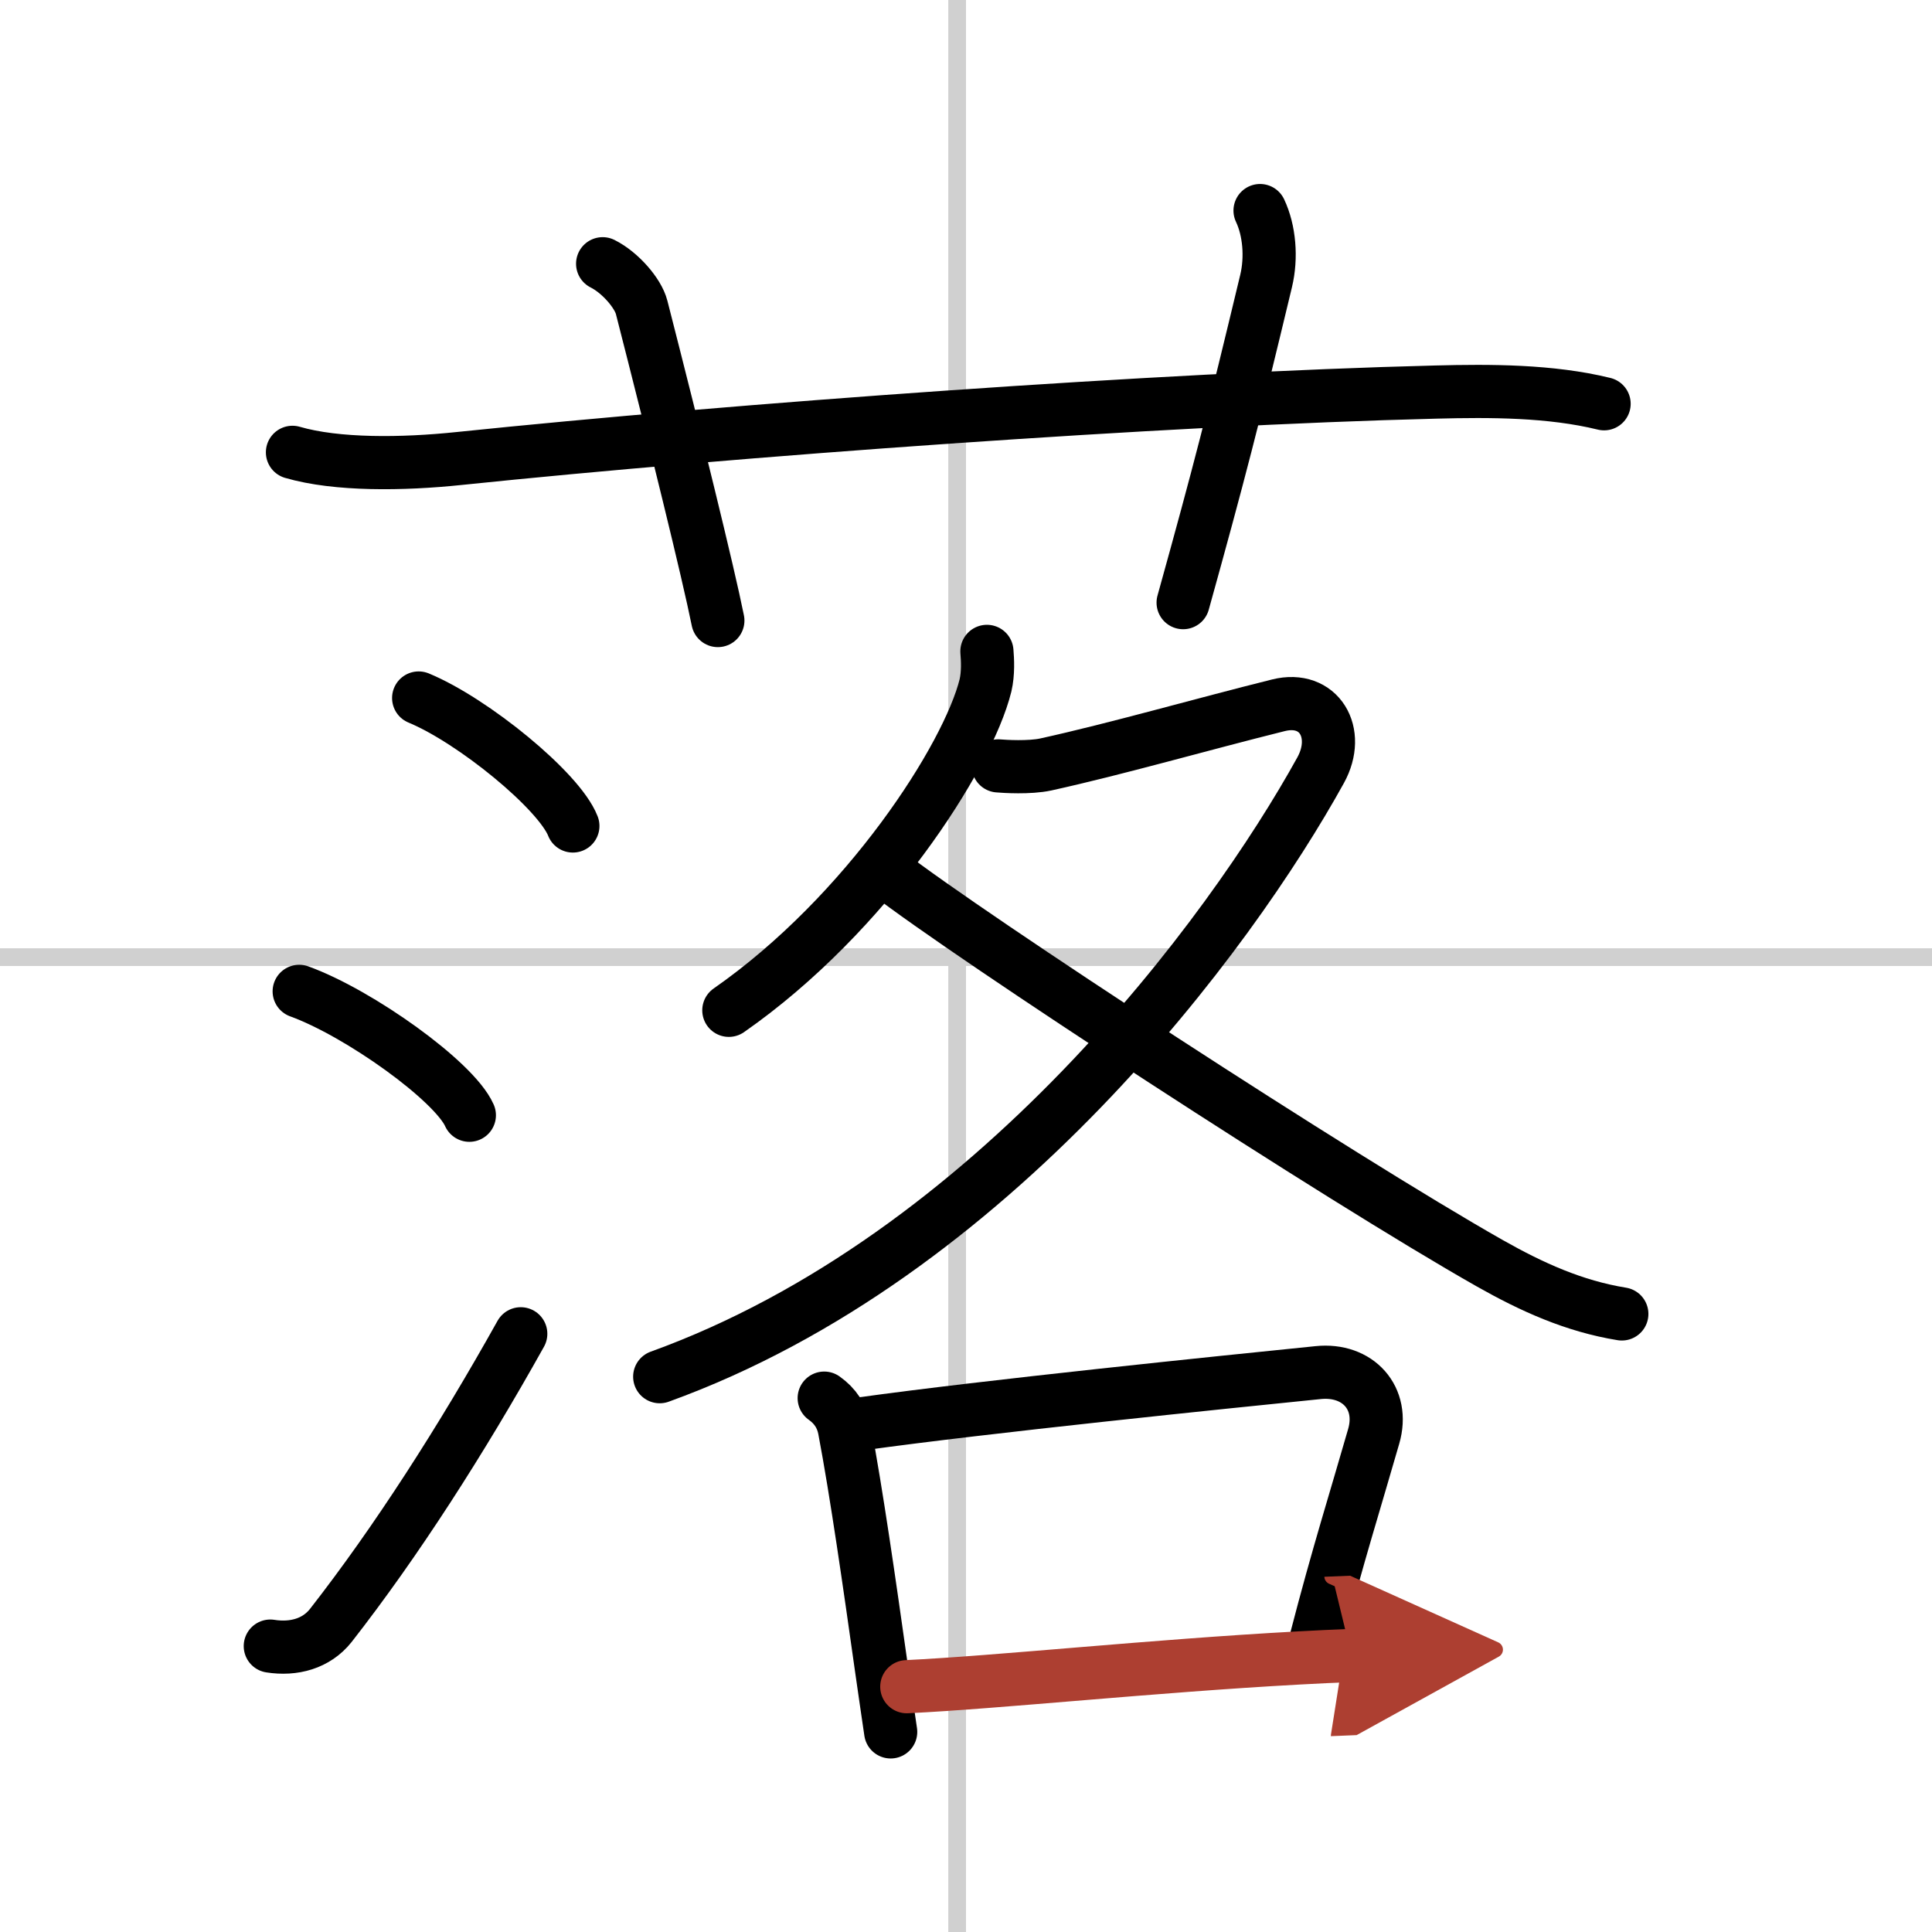
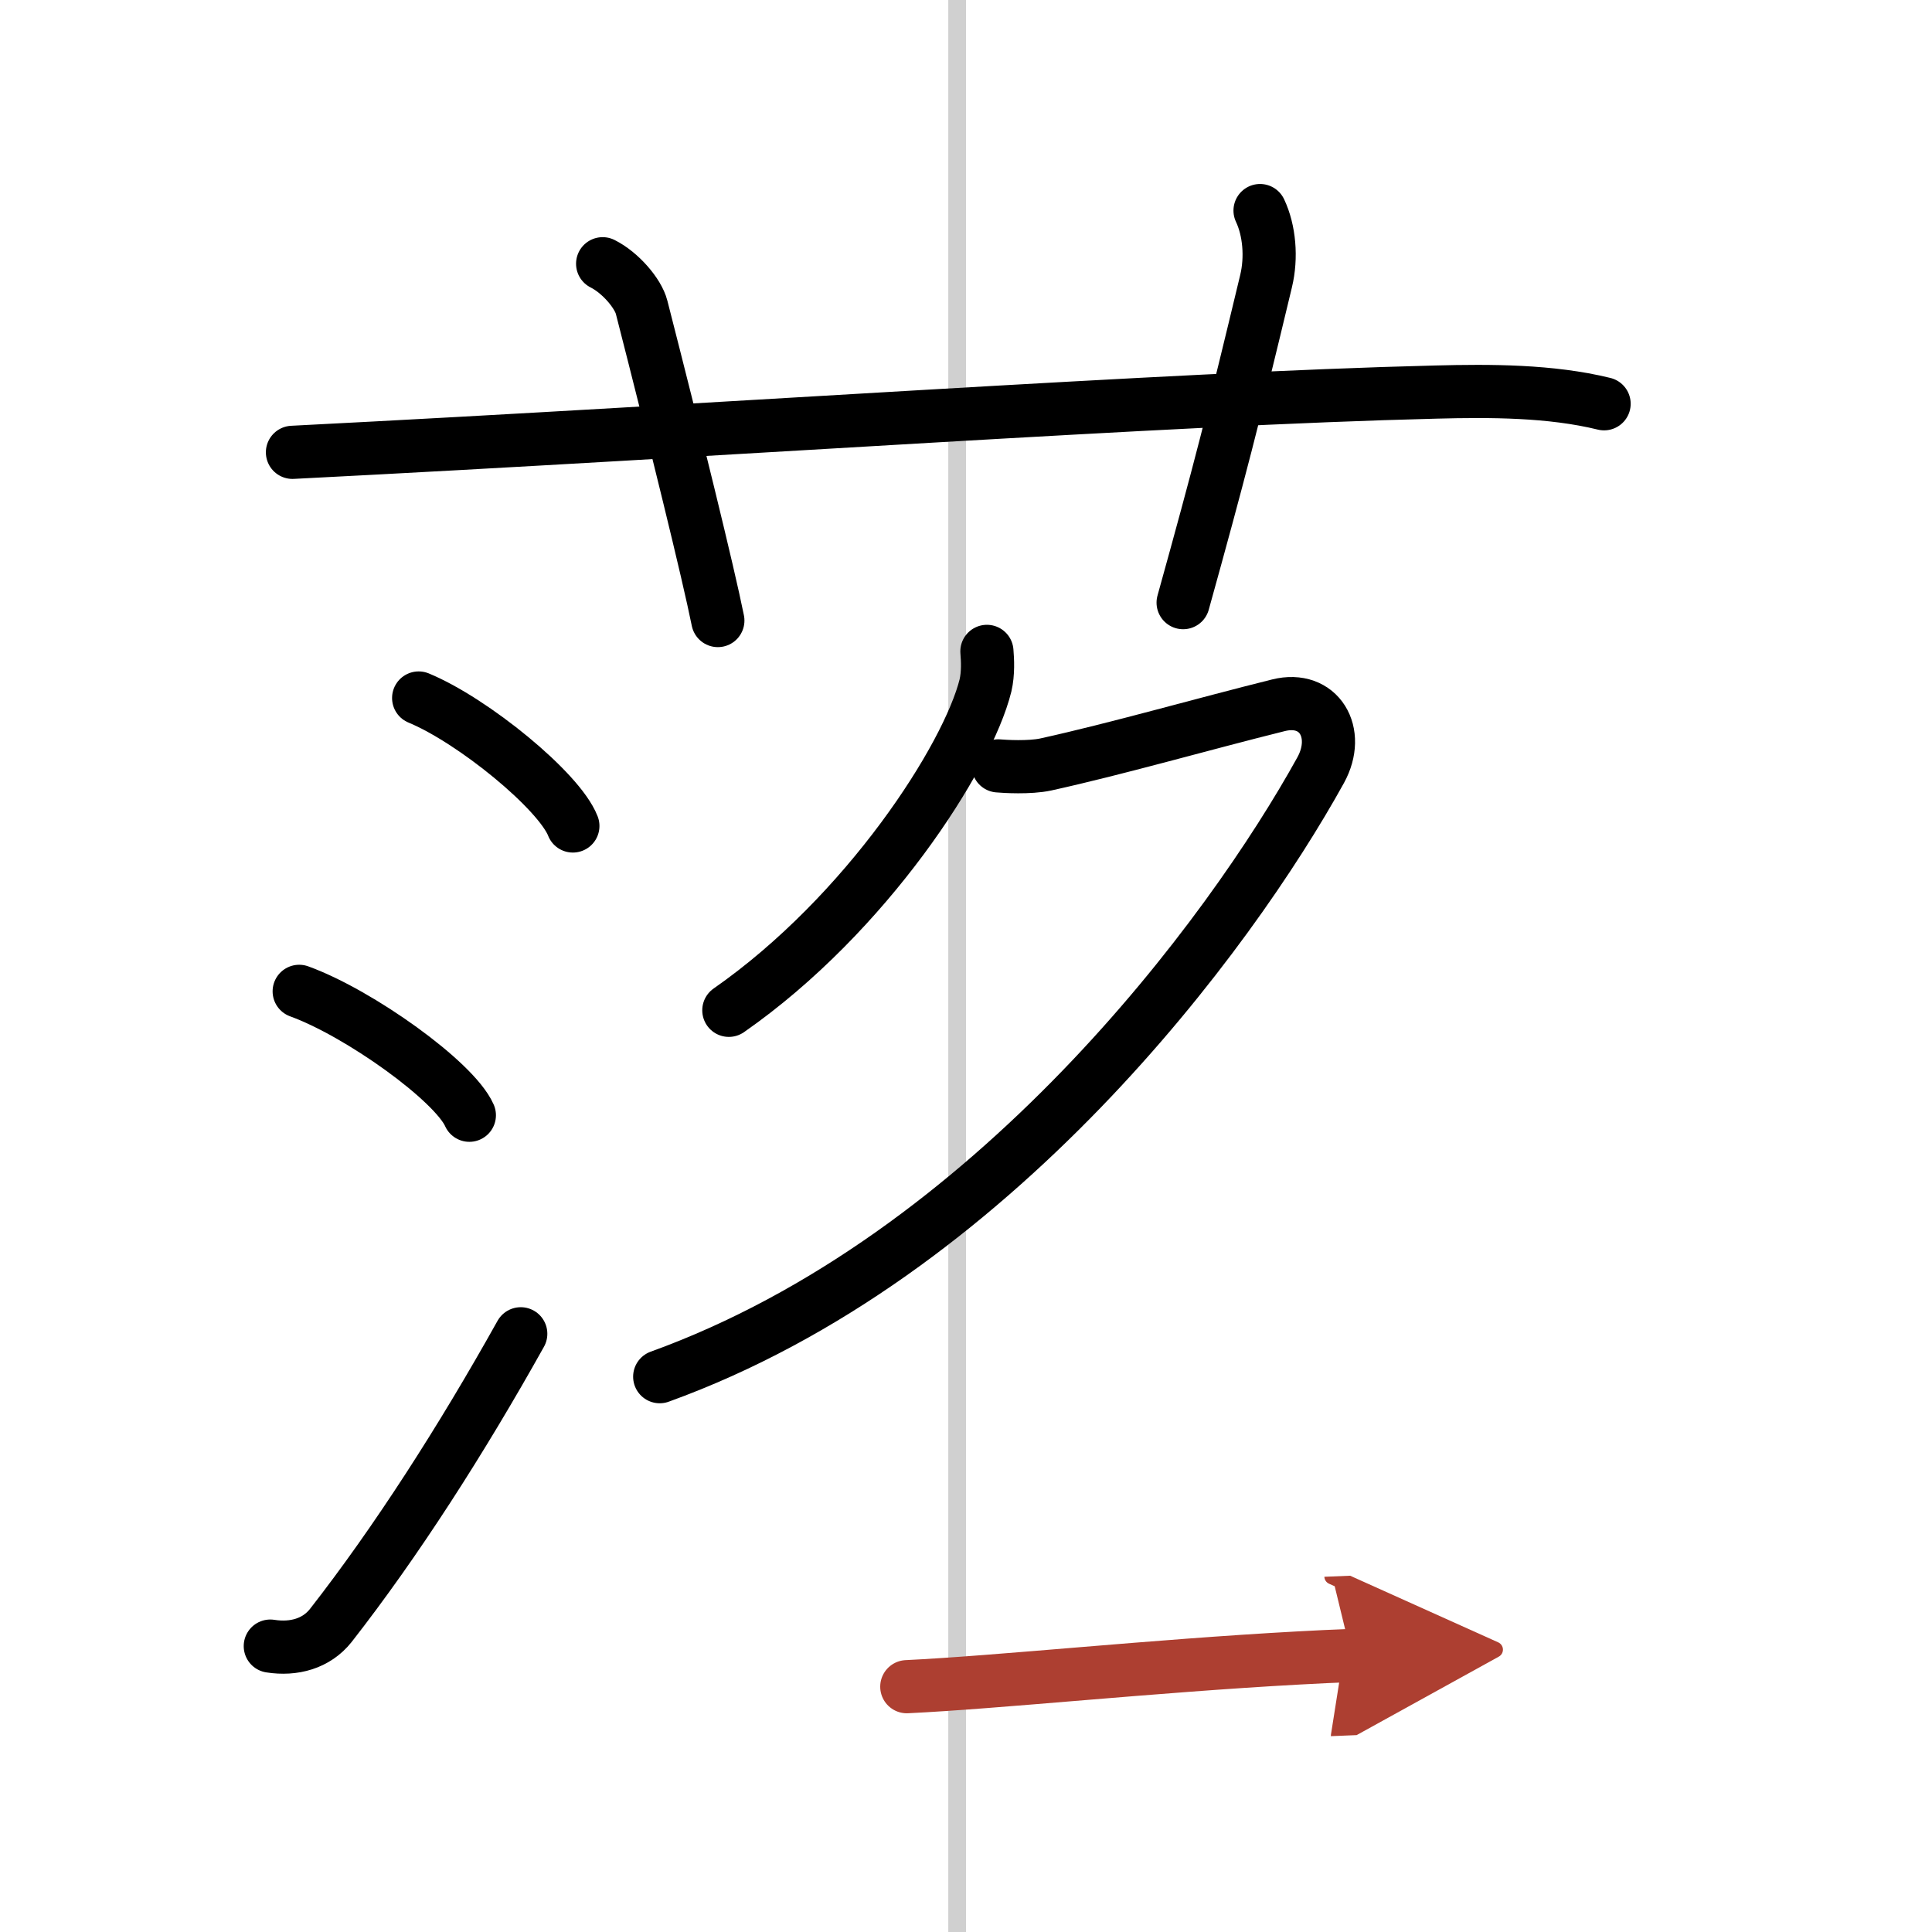
<svg xmlns="http://www.w3.org/2000/svg" width="400" height="400" viewBox="0 0 109 109">
  <defs>
    <marker id="a" markerWidth="4" orient="auto" refX="1" refY="5" viewBox="0 0 10 10">
      <polyline points="0 0 10 5 0 10 1 5" fill="#ad3f31" stroke="#ad3f31" />
    </marker>
  </defs>
  <g fill="none" stroke="#000" stroke-linecap="round" stroke-linejoin="round" stroke-width="3">
-     <rect width="100%" height="100%" fill="#fff" stroke="#fff" />
    <line x1="54" x2="54" y2="109" stroke="#d0d0d0" stroke-width="1" />
-     <line x2="109" y1="54" y2="54" stroke="#d0d0d0" stroke-width="1" />
-     <path d="M16.5,25.52c2.5,0.73,6.23,0.68,9.38,0.35C41.5,24.25,65.62,22.5,81,22.12c3.08-0.08,6.48-0.08,9.5,0.66" />
+     <path d="M16.5,25.52C41.5,24.25,65.62,22.5,81,22.12c3.08-0.08,6.48-0.08,9.5,0.66" />
    <path d="m34 14.88c1 0.5 2 1.67 2.2 2.46 1.89 7.38 3.76 14.98 4.3 17.67" />
    <path d="M71.09,11.88c0.53,1.12,0.66,2.65,0.34,3.98C69.55,23.7,68.8,26.62,66.75,34" />
    <path d="m23.62 39.38c3.07 1.27 7.93 5.24 8.7 7.22" />
    <path d="m16.88 55.93c3.39 1.23 8.75 5.07 9.6 6.99" />
    <path d="m15.25 92.87c1.33 0.21 2.6-0.14 3.41-1.16 3.68-4.71 7.37-10.46 10.72-16.46" />
    <path d="m55.68 36.75c0.04 0.48 0.08 1.23-0.08 1.92-1 4.04-6.69 12.9-14.48 18.33" />
    <path d="M56.32,43.21c0.33,0.03,1.76,0.12,2.68-0.08c4-0.88,8.75-2.25,13.13-3.34c2.29-0.57,3.54,1.55,2.38,3.66C69.42,52.67,56,70.88,37.22,77.67" />
-     <path d="m49.97 49.17c4.84 3.75 25.61 17.3 34.08 22.1 2.37 1.34 4.74 2.42 7.45 2.86" />
-     <path d="m46.5 78.88c0.62 0.44 1 1.02 1.14 1.74 0.68 3.58 1.42 8.77 2.09 13.51 0.18 1.24 0.35 2.44 0.52 3.58" />
-     <path d="m48.59 80.33c7.04-0.98 20.35-2.34 25.78-2.89 2.24-0.23 3.76 1.44 3.13 3.6-1.01 3.52-2.04 6.77-3.24 11.41" />
    <path d="m51.16 95.16c5.2-0.25 13.84-1.17 22.1-1.62 1.02-0.06 2.01-0.1 2.99-0.14" marker-end="url(#a)" stroke="#ad3f31" />
  </g>
</svg>